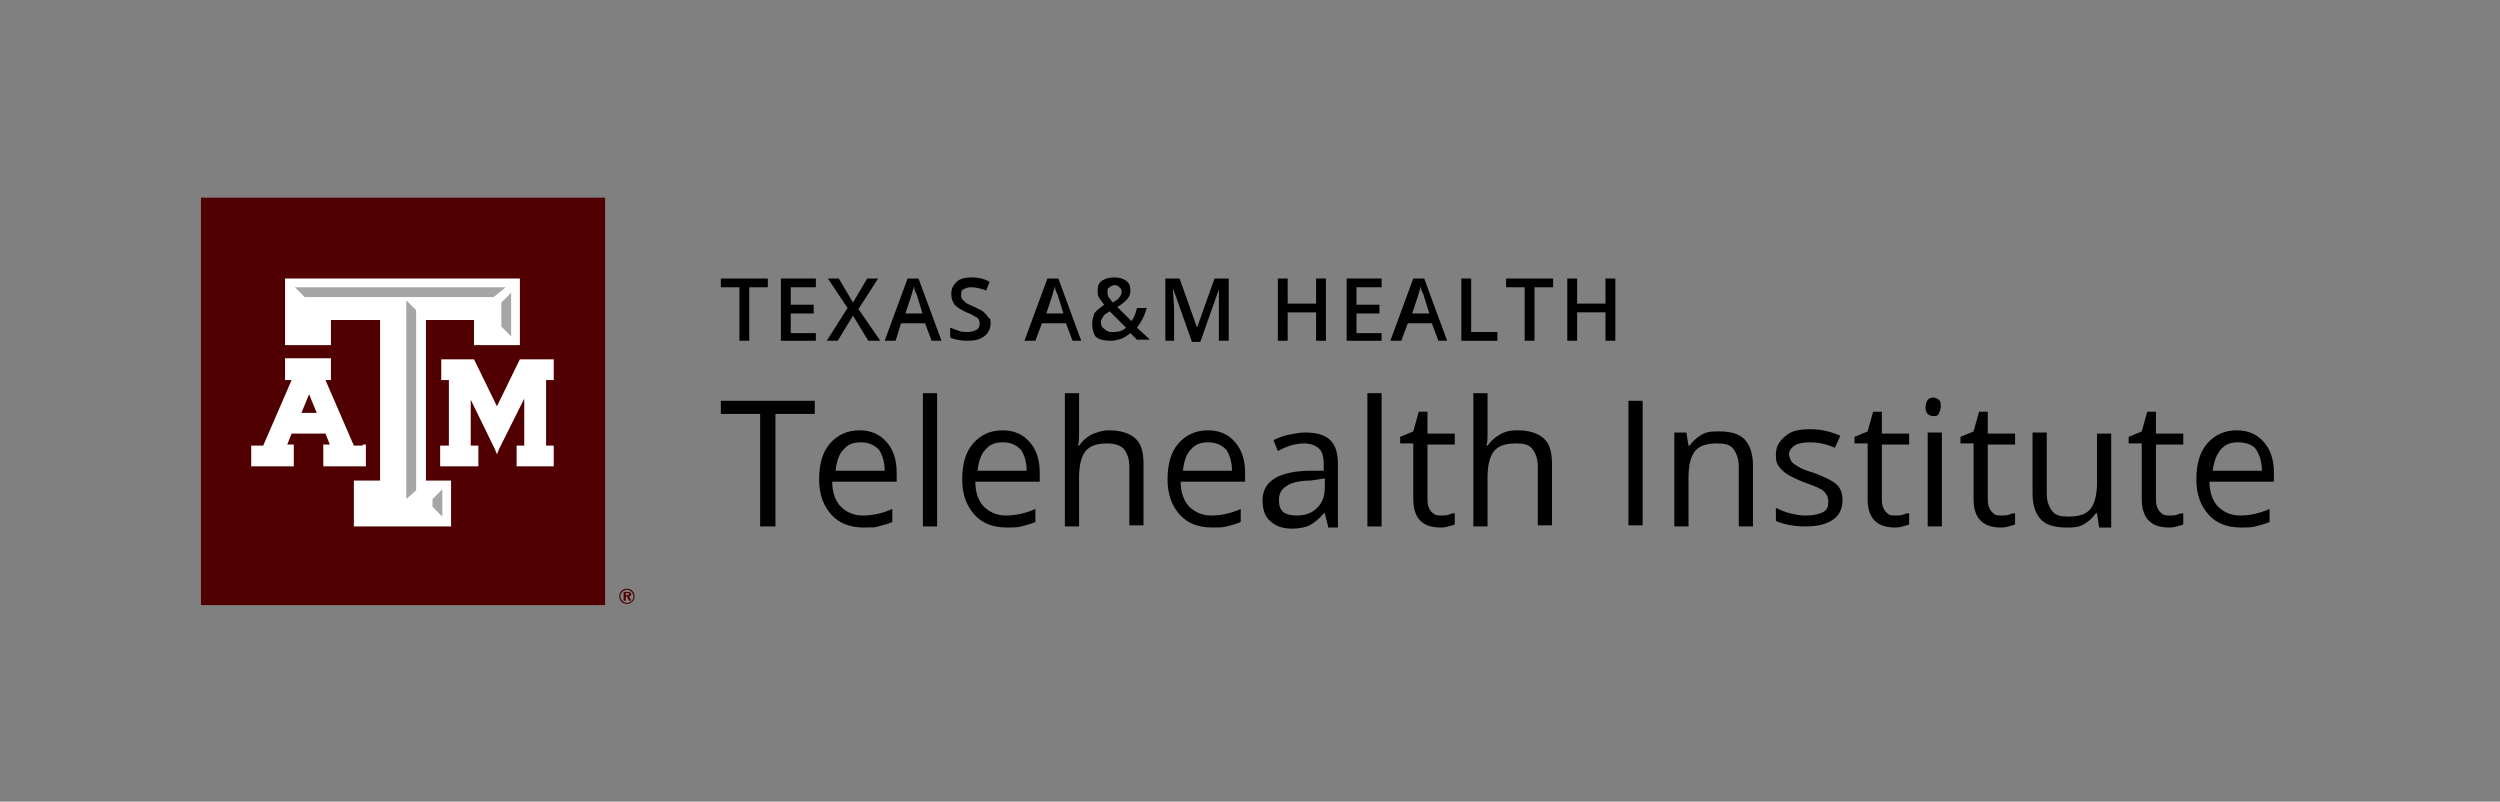
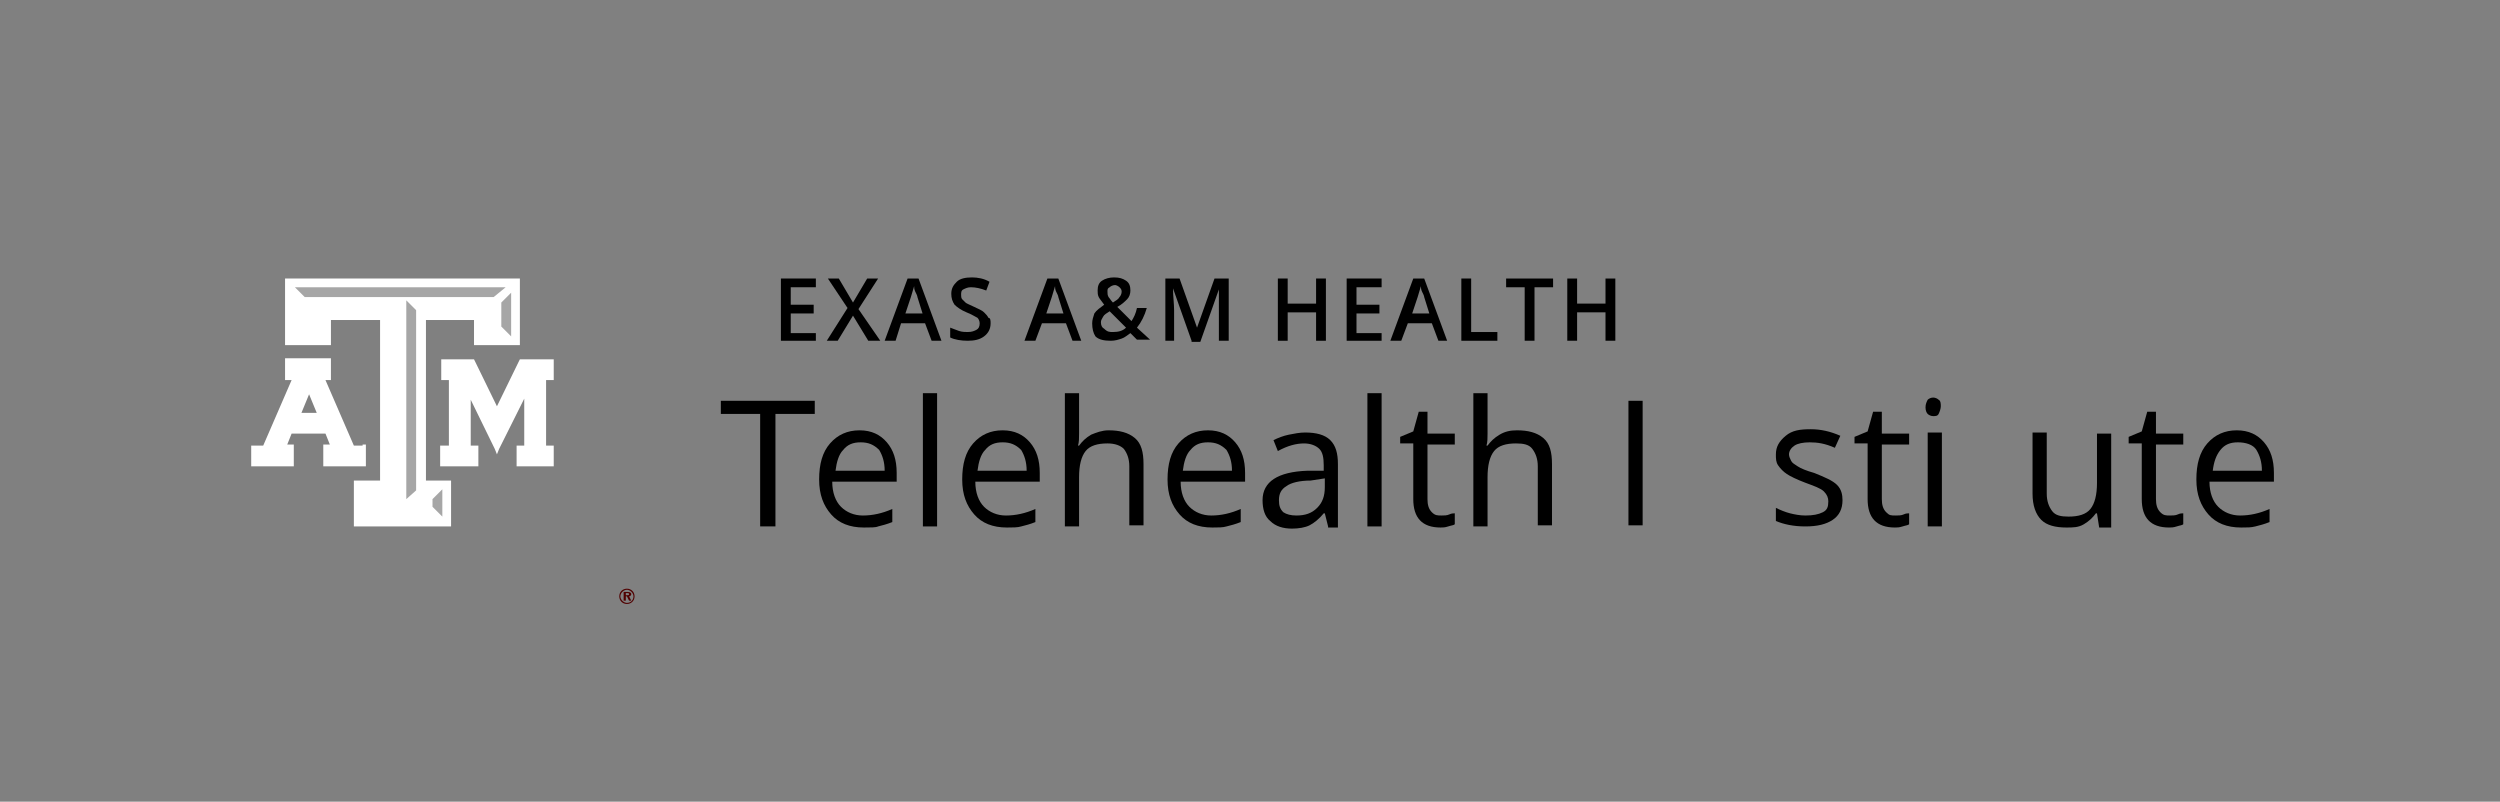
<svg xmlns="http://www.w3.org/2000/svg" version="1.1" id="Layer_1" x="0px" y="0px" viewBox="0 0 228.9 73.4" style="enable-background:new 0 0 228.9 73.4;" xml:space="preserve">
  <rect x="0" y="0" width="228.9" height="73.4" fill="#808080" stroke="none" />
  <style type="text/css">
	.st0{fill:#500000;}
	.st1{fill:#FFFFFF;}
	.st2{fill:#A6A6A6;}
</style>
  <g>
-     <rect x="18.4" y="18.1" class="st0" width="37" height="37.3" />
    <polygon class="st1" points="50.5,32.9 47.7,32.9 47.6,32.9 47.5,33.1 45.5,37.2 43.5,33.1 43.4,32.9 43.3,32.9 40.6,32.9    40.4,32.9 40.4,33.2 40.4,34.6 40.4,34.8 40.6,34.8 41.1,34.8 41.1,40.8 40.6,40.8 40.3,40.8 40.3,41 40.3,42.4 40.3,42.7    40.6,42.7 43.6,42.7 43.8,42.7 43.8,42.4 43.8,41 43.8,40.8 43.6,40.8 43.1,40.8 43.1,36.6 45.3,41.1 45.5,41.6 45.7,41.1 48,36.5    48,40.8 47.5,40.8 47.3,40.8 47.3,41 47.3,42.4 47.3,42.7 47.5,42.7 50.5,42.7 50.7,42.7 50.7,42.4 50.7,41 50.7,40.8 50.5,40.8    50,40.8 50,34.8 50.5,34.8 50.7,34.8 50.7,34.6 50.7,33.2 50.7,32.9  " />
    <path class="st1" d="M33.2,40.8h-0.8l-2.6-6h0.2h0.3v-0.3v-1.4v-0.3h-0.3h-3.6h-0.3v0.3v1.4v0.3h0.3h0.3l-2.6,6h-0.8h-0.3V41v1.4   v0.3h0.3h3.3h0.3v-0.3V41v-0.3h-0.3h-0.3l0.4-1h3.1l0.4,1h-0.3h-0.3V41v1.4v0.3h0.3h3.3h0.3v-0.3V41v-0.3H33.2z M29,37.8h-1.4   l0.7-1.7L29,37.8z" />
    <polygon class="st1" points="47.3,25.5 26.4,25.5 26.1,25.5 26.1,25.7 26.1,31.3 26.1,31.6 26.4,31.6 30,31.6 30.3,31.6 30.3,31.3    30.3,29.3 34.8,29.3 34.8,44 32.7,44 32.4,44 32.4,44.3 32.4,47.9 32.4,48.2 32.7,48.2 41,48.2 41.3,48.2 41.3,47.9 41.3,44.3    41.3,44 41,44 39,44 39,29.3 43.4,29.3 43.4,31.3 43.4,31.6 43.7,31.6 47.3,31.6 47.6,31.6 47.6,31.3 47.6,25.7 47.6,25.5  " />
    <g>
      <polygon class="st2" points="39.6,45.7 40.5,44.8 40.5,47.3 39.6,46.4   " />
      <polygon class="st2" points="38.1,44.9 37.2,45.7 37.2,27.5 38.1,28.4   " />
      <polygon class="st2" points="27.9,27.2 27,26.3 46.3,26.3 45.2,27.2   " />
      <polygon class="st2" points="46.8,30.8 45.9,29.9 45.9,27.7 46.8,26.8   " />
    </g>
    <path class="st0" d="M56.7,54.6c0-0.4,0.3-0.7,0.7-0.7c0.4,0,0.7,0.3,0.7,0.7c0,0.4-0.3,0.7-0.7,0.7C57,55.3,56.7,55,56.7,54.6z    M58,54.6c0-0.3-0.3-0.6-0.6-0.6c-0.3,0-0.6,0.3-0.6,0.6c0,0.3,0.3,0.6,0.6,0.6C57.8,55.2,58,54.9,58,54.6z M57.2,54.2h0.3   c0.2,0,0.3,0.1,0.3,0.2c0,0.1-0.1,0.2-0.2,0.2l0.2,0.4h-0.2l-0.2-0.4h-0.1V55h-0.2V54.2z M57.3,54.5h0.1c0.1,0,0.2,0,0.2-0.1   c0-0.1-0.1-0.1-0.2-0.1h-0.1V54.5z" />
    <g>
      <g>
-         <path d="M68.6,31.2h-0.9v-4.9H66v-0.8h4.3v0.8h-1.7V31.2z" />
        <path d="M74.7,31.2h-3.2v-5.7h3.2v0.8h-2.3v1.6h2.1v0.8h-2.1v1.8h2.3V31.2z" />
        <path d="M80.6,31.2h-1.1l-1.4-2.3l-1.4,2.3h-1l1.9-3l-1.8-2.7h1l1.3,2.2l1.3-2.2h1l-1.8,2.8L80.6,31.2z" />
-         <path d="M85.3,31.2l-0.6-1.6h-2.2L82,31.2h-1l2.1-5.7h1l2.1,5.7H85.3z M84.5,28.8l-0.5-1.6c0-0.1-0.1-0.3-0.2-0.5     c-0.1-0.2-0.1-0.4-0.1-0.5c-0.1,0.3-0.2,0.7-0.3,1l-0.5,1.5H84.5z" />
+         <path d="M85.3,31.2l-0.6-1.6h-2.2L82,31.2h-1l2.1-5.7h1l2.1,5.7H85.3M84.5,28.8l-0.5-1.6c0-0.1-0.1-0.3-0.2-0.5     c-0.1-0.2-0.1-0.4-0.1-0.5c-0.1,0.3-0.2,0.7-0.3,1l-0.5,1.5H84.5z" />
        <path d="M90.7,29.6c0,0.5-0.2,0.9-0.6,1.2c-0.4,0.3-0.9,0.4-1.5,0.4c-0.6,0-1.2-0.1-1.6-0.3v-0.9c0.3,0.1,0.5,0.2,0.8,0.3     c0.3,0.1,0.6,0.1,0.8,0.1c0.4,0,0.6-0.1,0.8-0.2c0.2-0.1,0.3-0.3,0.3-0.6c0-0.2-0.1-0.4-0.2-0.5c-0.2-0.1-0.5-0.3-1-0.5     c-0.5-0.2-0.9-0.5-1.1-0.7c-0.2-0.3-0.3-0.6-0.3-1c0-0.5,0.2-0.8,0.5-1.1c0.3-0.3,0.8-0.4,1.4-0.4c0.5,0,1.1,0.1,1.6,0.4     l-0.3,0.8c-0.5-0.2-1-0.3-1.4-0.3c-0.3,0-0.5,0.1-0.7,0.2c-0.2,0.1-0.2,0.3-0.2,0.5c0,0.1,0,0.3,0.1,0.4c0.1,0.1,0.2,0.2,0.3,0.3     c0.1,0.1,0.4,0.2,0.8,0.4c0.4,0.2,0.7,0.3,0.9,0.5c0.2,0.2,0.3,0.3,0.4,0.5C90.7,29.1,90.7,29.4,90.7,29.6z" />
        <path d="M98.2,31.2l-0.6-1.6h-2.2l-0.6,1.6h-1l2.1-5.7h1l2.1,5.7H98.2z M97.4,28.8l-0.5-1.6c0-0.1-0.1-0.3-0.2-0.5     c-0.1-0.2-0.1-0.4-0.1-0.5c-0.1,0.3-0.2,0.7-0.3,1l-0.5,1.5H97.4z" />
        <path d="M100,29.6c0-0.3,0.1-0.6,0.2-0.9c0.2-0.3,0.5-0.5,0.9-0.8c-0.2-0.3-0.4-0.5-0.5-0.7c-0.1-0.2-0.1-0.4-0.1-0.6     c0-0.4,0.1-0.7,0.4-0.9c0.3-0.2,0.7-0.3,1.1-0.3c0.5,0,0.8,0.1,1.1,0.3c0.3,0.2,0.4,0.5,0.4,0.9c0,0.3-0.1,0.6-0.3,0.8     c-0.2,0.2-0.5,0.5-0.9,0.7l1.3,1.3c0.2-0.3,0.4-0.7,0.5-1.2h0.9c-0.2,0.7-0.5,1.3-0.9,1.8l1.2,1.1h-1.2l-0.6-0.6     c-0.3,0.2-0.5,0.4-0.8,0.5c-0.3,0.1-0.6,0.2-1,0.2c-0.6,0-1.1-0.1-1.4-0.4C100.1,30.5,100,30.1,100,29.6z M101.9,30.4     c0.5,0,0.9-0.1,1.2-0.4l-1.5-1.5c-0.3,0.2-0.5,0.3-0.6,0.5c-0.1,0.2-0.2,0.3-0.2,0.5c0,0.3,0.1,0.5,0.3,0.6     C101.4,30.4,101.6,30.4,101.9,30.4z M101.4,26.7c0,0.2,0,0.3,0.1,0.5c0.1,0.1,0.2,0.3,0.4,0.5c0.3-0.2,0.5-0.3,0.6-0.5     c0.1-0.1,0.2-0.3,0.2-0.5c0-0.2-0.1-0.3-0.2-0.4c-0.1-0.1-0.3-0.2-0.4-0.2c-0.2,0-0.4,0.1-0.5,0.2     C101.4,26.4,101.4,26.5,101.4,26.7z" />
        <path d="M109.1,31.2l-1.7-4.8h0c0,0.7,0.1,1.4,0.1,2v2.8h-0.8v-5.7h1.3l1.6,4.5h0l1.6-4.5h1.3v5.7h-0.9v-2.8c0-0.3,0-0.7,0-1.1     c0-0.5,0-0.7,0-0.8h0l-1.7,4.8H109.1z" />
        <path d="M121.4,31.2h-0.9v-2.6h-2.6v2.6h-0.9v-5.7h0.9v2.3h2.6v-2.3h0.9V31.2z" />
        <path d="M126.5,31.2h-3.2v-5.7h3.2v0.8h-2.3v1.6h2.1v0.8h-2.1v1.8h2.3V31.2z" />
        <path d="M131.7,31.2l-0.6-1.6h-2.2l-0.6,1.6h-1l2.1-5.7h1l2.1,5.7H131.7z M130.9,28.8l-0.5-1.6c0-0.1-0.1-0.3-0.2-0.5     c-0.1-0.2-0.1-0.4-0.1-0.5c-0.1,0.3-0.2,0.7-0.3,1l-0.5,1.5H130.9z" />
        <path d="M133.8,31.2v-5.7h0.9v4.9h2.4v0.8H133.8z" />
        <path d="M140.5,31.2h-0.9v-4.9h-1.7v-0.8h4.3v0.8h-1.7V31.2z" />
        <path d="M148,31.2H147v-2.6h-2.6v2.6h-0.9v-5.7h0.9v2.3h2.6v-2.3h0.9V31.2z" />
      </g>
      <path d="M70.9,48.2h-1.3V37.9H66v-1.2h8.6v1.2h-3.6V48.2z" />
      <path d="M79.1,48.3c-1.3,0-2.3-0.4-3-1.2c-0.7-0.8-1.1-1.8-1.1-3.2c0-1.4,0.3-2.5,1-3.3s1.6-1.2,2.7-1.2c1.1,0,1.9,0.4,2.5,1.1    s0.9,1.6,0.9,2.8v0.8h-5.9c0,1,0.3,1.8,0.8,2.3c0.5,0.5,1.2,0.8,2,0.8c0.9,0,1.8-0.2,2.7-0.6v1.2c-0.5,0.2-0.9,0.3-1.3,0.4    C80.2,48.3,79.7,48.3,79.1,48.3z M78.8,40.5c-0.7,0-1.2,0.2-1.6,0.7c-0.4,0.4-0.6,1.1-0.7,1.9h4.5c0-0.8-0.2-1.4-0.5-1.9    C80,40.7,79.5,40.5,78.8,40.5z" />
      <path d="M85.8,48.2h-1.3V36h1.3V48.2z" />
      <path d="M92.2,48.3c-1.3,0-2.3-0.4-3-1.2c-0.7-0.8-1.1-1.8-1.1-3.2c0-1.4,0.3-2.5,1-3.3s1.6-1.2,2.7-1.2c1.1,0,1.9,0.4,2.5,1.1    s0.9,1.6,0.9,2.8v0.8h-5.9c0,1,0.3,1.8,0.8,2.3c0.5,0.5,1.2,0.8,2,0.8c0.9,0,1.8-0.2,2.7-0.6v1.2c-0.5,0.2-0.9,0.3-1.3,0.4    C93.2,48.3,92.7,48.3,92.2,48.3z M91.8,40.5c-0.7,0-1.2,0.2-1.6,0.7c-0.4,0.4-0.6,1.1-0.7,1.9h4.5c0-0.8-0.2-1.4-0.5-1.9    C93,40.7,92.5,40.5,91.8,40.5z" />
      <path d="M103.4,48.2v-5.5c0-0.7-0.2-1.2-0.5-1.6c-0.3-0.3-0.8-0.5-1.5-0.5c-0.9,0-1.6,0.2-2,0.7s-0.6,1.3-0.6,2.4v4.5h-1.3V36h1.3    v3.7c0,0.4,0,0.8-0.1,1.1h0.1c0.3-0.4,0.6-0.7,1.1-1c0.5-0.2,1-0.4,1.6-0.4c1,0,1.8,0.2,2.4,0.7s0.8,1.3,0.8,2.4v5.6H103.4z" />
      <path d="M111,48.3c-1.3,0-2.3-0.4-3-1.2c-0.7-0.8-1.1-1.8-1.1-3.2c0-1.4,0.3-2.5,1-3.3s1.6-1.2,2.7-1.2c1.1,0,1.9,0.4,2.5,1.1    s0.9,1.6,0.9,2.8v0.8h-5.9c0,1,0.3,1.8,0.8,2.3c0.5,0.5,1.2,0.8,2,0.8c0.9,0,1.8-0.2,2.7-0.6v1.2c-0.5,0.2-0.9,0.3-1.3,0.4    C112,48.3,111.5,48.3,111,48.3z M110.6,40.5c-0.7,0-1.2,0.2-1.6,0.7c-0.4,0.4-0.6,1.1-0.7,1.9h4.5c0-0.8-0.2-1.4-0.5-1.9    C111.8,40.7,111.3,40.5,110.6,40.5z" />
      <path d="M121.6,48.2l-0.3-1.2h-0.1c-0.4,0.5-0.9,0.9-1.3,1.1c-0.4,0.2-1,0.3-1.6,0.3c-0.8,0-1.5-0.2-2-0.7    c-0.5-0.4-0.7-1.1-0.7-1.9c0-1.7,1.4-2.6,4.1-2.7l1.5,0v-0.5c0-0.7-0.1-1.2-0.4-1.5s-0.8-0.5-1.4-0.5c-0.7,0-1.5,0.2-2.4,0.7    l-0.4-1c0.4-0.2,0.9-0.4,1.4-0.5c0.5-0.1,1-0.2,1.5-0.2c1,0,1.8,0.2,2.3,0.7s0.7,1.2,0.7,2.2v5.8H121.6z M118.7,47.2    c0.8,0,1.4-0.2,1.9-0.7s0.7-1.1,0.7-1.9v-0.8L120,44c-1,0-1.8,0.2-2.2,0.5c-0.5,0.3-0.7,0.7-0.7,1.3c0,0.5,0.1,0.8,0.4,1.1    C117.8,47.1,118.2,47.2,118.7,47.2z" />
      <path d="M126.5,48.2h-1.3V36h1.3V48.2z" />
      <path d="M132,47.2c0.2,0,0.5,0,0.7-0.1s0.4-0.1,0.5-0.1v1c-0.1,0.1-0.3,0.1-0.6,0.2s-0.5,0.1-0.7,0.1c-1.7,0-2.5-0.9-2.5-2.6v-5.1    h-1.2V40l1.2-0.5l0.5-1.8h0.8v2h2.5v1h-2.5v5c0,0.5,0.1,0.9,0.4,1.2S131.6,47.2,132,47.2z" />
      <path d="M140.8,48.2v-5.5c0-0.7-0.2-1.2-0.5-1.6s-0.8-0.5-1.5-0.5c-0.9,0-1.6,0.2-2,0.7s-0.6,1.3-0.6,2.4v4.5h-1.3V36h1.3v3.7    c0,0.4,0,0.8-0.1,1.1h0.1c0.3-0.4,0.6-0.7,1.1-1s1-0.4,1.6-0.4c1,0,1.8,0.2,2.4,0.7s0.8,1.3,0.8,2.4v5.6H140.8z" />
      <path d="M149.1,48.2V36.7h1.3v11.4H149.1z" />
-       <path d="M159.2,48.2v-5.5c0-0.7-0.2-1.2-0.5-1.6s-0.8-0.5-1.5-0.5c-0.9,0-1.6,0.2-2,0.7s-0.6,1.3-0.6,2.4v4.5h-1.3v-8.6h1.1    l0.2,1.2h0.1c0.3-0.4,0.6-0.7,1.1-1s1-0.3,1.6-0.3c1,0,1.8,0.2,2.3,0.7s0.8,1.3,0.8,2.4v5.6H159.2z" />
      <path d="M168.7,45.8c0,0.8-0.3,1.4-0.9,1.8s-1.4,0.6-2.5,0.6c-1.1,0-2-0.2-2.7-0.5v-1.2c0.4,0.2,0.9,0.4,1.3,0.5s0.9,0.2,1.4,0.2    c0.7,0,1.2-0.1,1.6-0.3s0.5-0.5,0.5-1c0-0.3-0.1-0.6-0.4-0.9s-0.9-0.5-1.7-0.8c-0.8-0.3-1.4-0.6-1.7-0.8s-0.6-0.5-0.8-0.8    s-0.2-0.6-0.2-1c0-0.7,0.3-1.2,0.9-1.7s1.3-0.6,2.3-0.6c0.9,0,1.8,0.2,2.7,0.6l-0.5,1.1c-0.9-0.4-1.6-0.5-2.3-0.5    c-0.6,0-1.1,0.1-1.4,0.3s-0.5,0.5-0.5,0.8c0,0.2,0.1,0.4,0.2,0.6s0.3,0.3,0.6,0.5s0.8,0.4,1.5,0.6c1,0.4,1.7,0.7,2.1,1.1    S168.7,45.3,168.7,45.8z" />
      <path d="M173.6,47.2c0.2,0,0.5,0,0.7-0.1s0.4-0.1,0.5-0.1v1c-0.1,0.1-0.3,0.1-0.6,0.2s-0.5,0.1-0.7,0.1c-1.7,0-2.5-0.9-2.5-2.6    v-5.1h-1.2V40l1.2-0.5l0.5-1.8h0.8v2h2.5v1h-2.5v5c0,0.5,0.1,0.9,0.4,1.2S173.1,47.2,173.6,47.2z" />
      <path d="M176.3,37.3c0-0.3,0.1-0.5,0.2-0.7c0.1-0.1,0.3-0.2,0.5-0.2c0.2,0,0.4,0.1,0.5,0.2c0.2,0.1,0.2,0.4,0.2,0.6    s-0.1,0.5-0.2,0.7s-0.3,0.2-0.5,0.2c-0.2,0-0.4-0.1-0.5-0.2S176.3,37.6,176.3,37.3z M177.8,48.2h-1.3v-8.6h1.3V48.2z" />
-       <path d="M183.3,47.2c0.2,0,0.5,0,0.7-0.1s0.4-0.1,0.5-0.1v1c-0.1,0.1-0.3,0.1-0.6,0.2s-0.5,0.1-0.7,0.1c-1.7,0-2.5-0.9-2.5-2.6    v-5.1h-1.2V40l1.2-0.5l0.5-1.8h0.8v2h2.5v1h-2.5v5c0,0.5,0.1,0.9,0.4,1.2S182.8,47.2,183.3,47.2z" />
      <path d="M187.4,39.6v5.6c0,0.7,0.2,1.2,0.5,1.6s0.8,0.5,1.5,0.5c0.9,0,1.6-0.2,2-0.7s0.6-1.3,0.6-2.4v-4.5h1.3v8.6h-1.1L192,47    h-0.1c-0.3,0.4-0.6,0.7-1.1,1s-1,0.3-1.6,0.3c-1,0-1.8-0.2-2.3-0.7s-0.8-1.3-0.8-2.4v-5.6H187.4z" />
      <path d="M198.7,47.2c0.2,0,0.5,0,0.7-0.1s0.4-0.1,0.5-0.1v1c-0.1,0.1-0.3,0.1-0.6,0.2s-0.5,0.1-0.7,0.1c-1.7,0-2.5-0.9-2.5-2.6    v-5.1h-1.2V40l1.2-0.5l0.5-1.8h0.8v2h2.5v1h-2.5v5c0,0.5,0.1,0.9,0.4,1.2S198.3,47.2,198.7,47.2z" />
      <path d="M205.2,48.3c-1.3,0-2.3-0.4-3-1.2s-1.1-1.8-1.1-3.2c0-1.4,0.3-2.5,1-3.3s1.6-1.2,2.7-1.2c1.1,0,1.9,0.4,2.5,1.1    s0.9,1.6,0.9,2.8v0.8h-5.9c0,1,0.3,1.8,0.8,2.3s1.2,0.8,2,0.8c0.9,0,1.8-0.2,2.7-0.6v1.2c-0.5,0.2-0.9,0.3-1.3,0.4    S205.8,48.3,205.2,48.3z M204.9,40.5c-0.7,0-1.2,0.2-1.6,0.7s-0.6,1.1-0.7,1.9h4.5c0-0.8-0.2-1.4-0.5-1.9S205.6,40.5,204.9,40.5z" />
    </g>
  </g>
</svg>